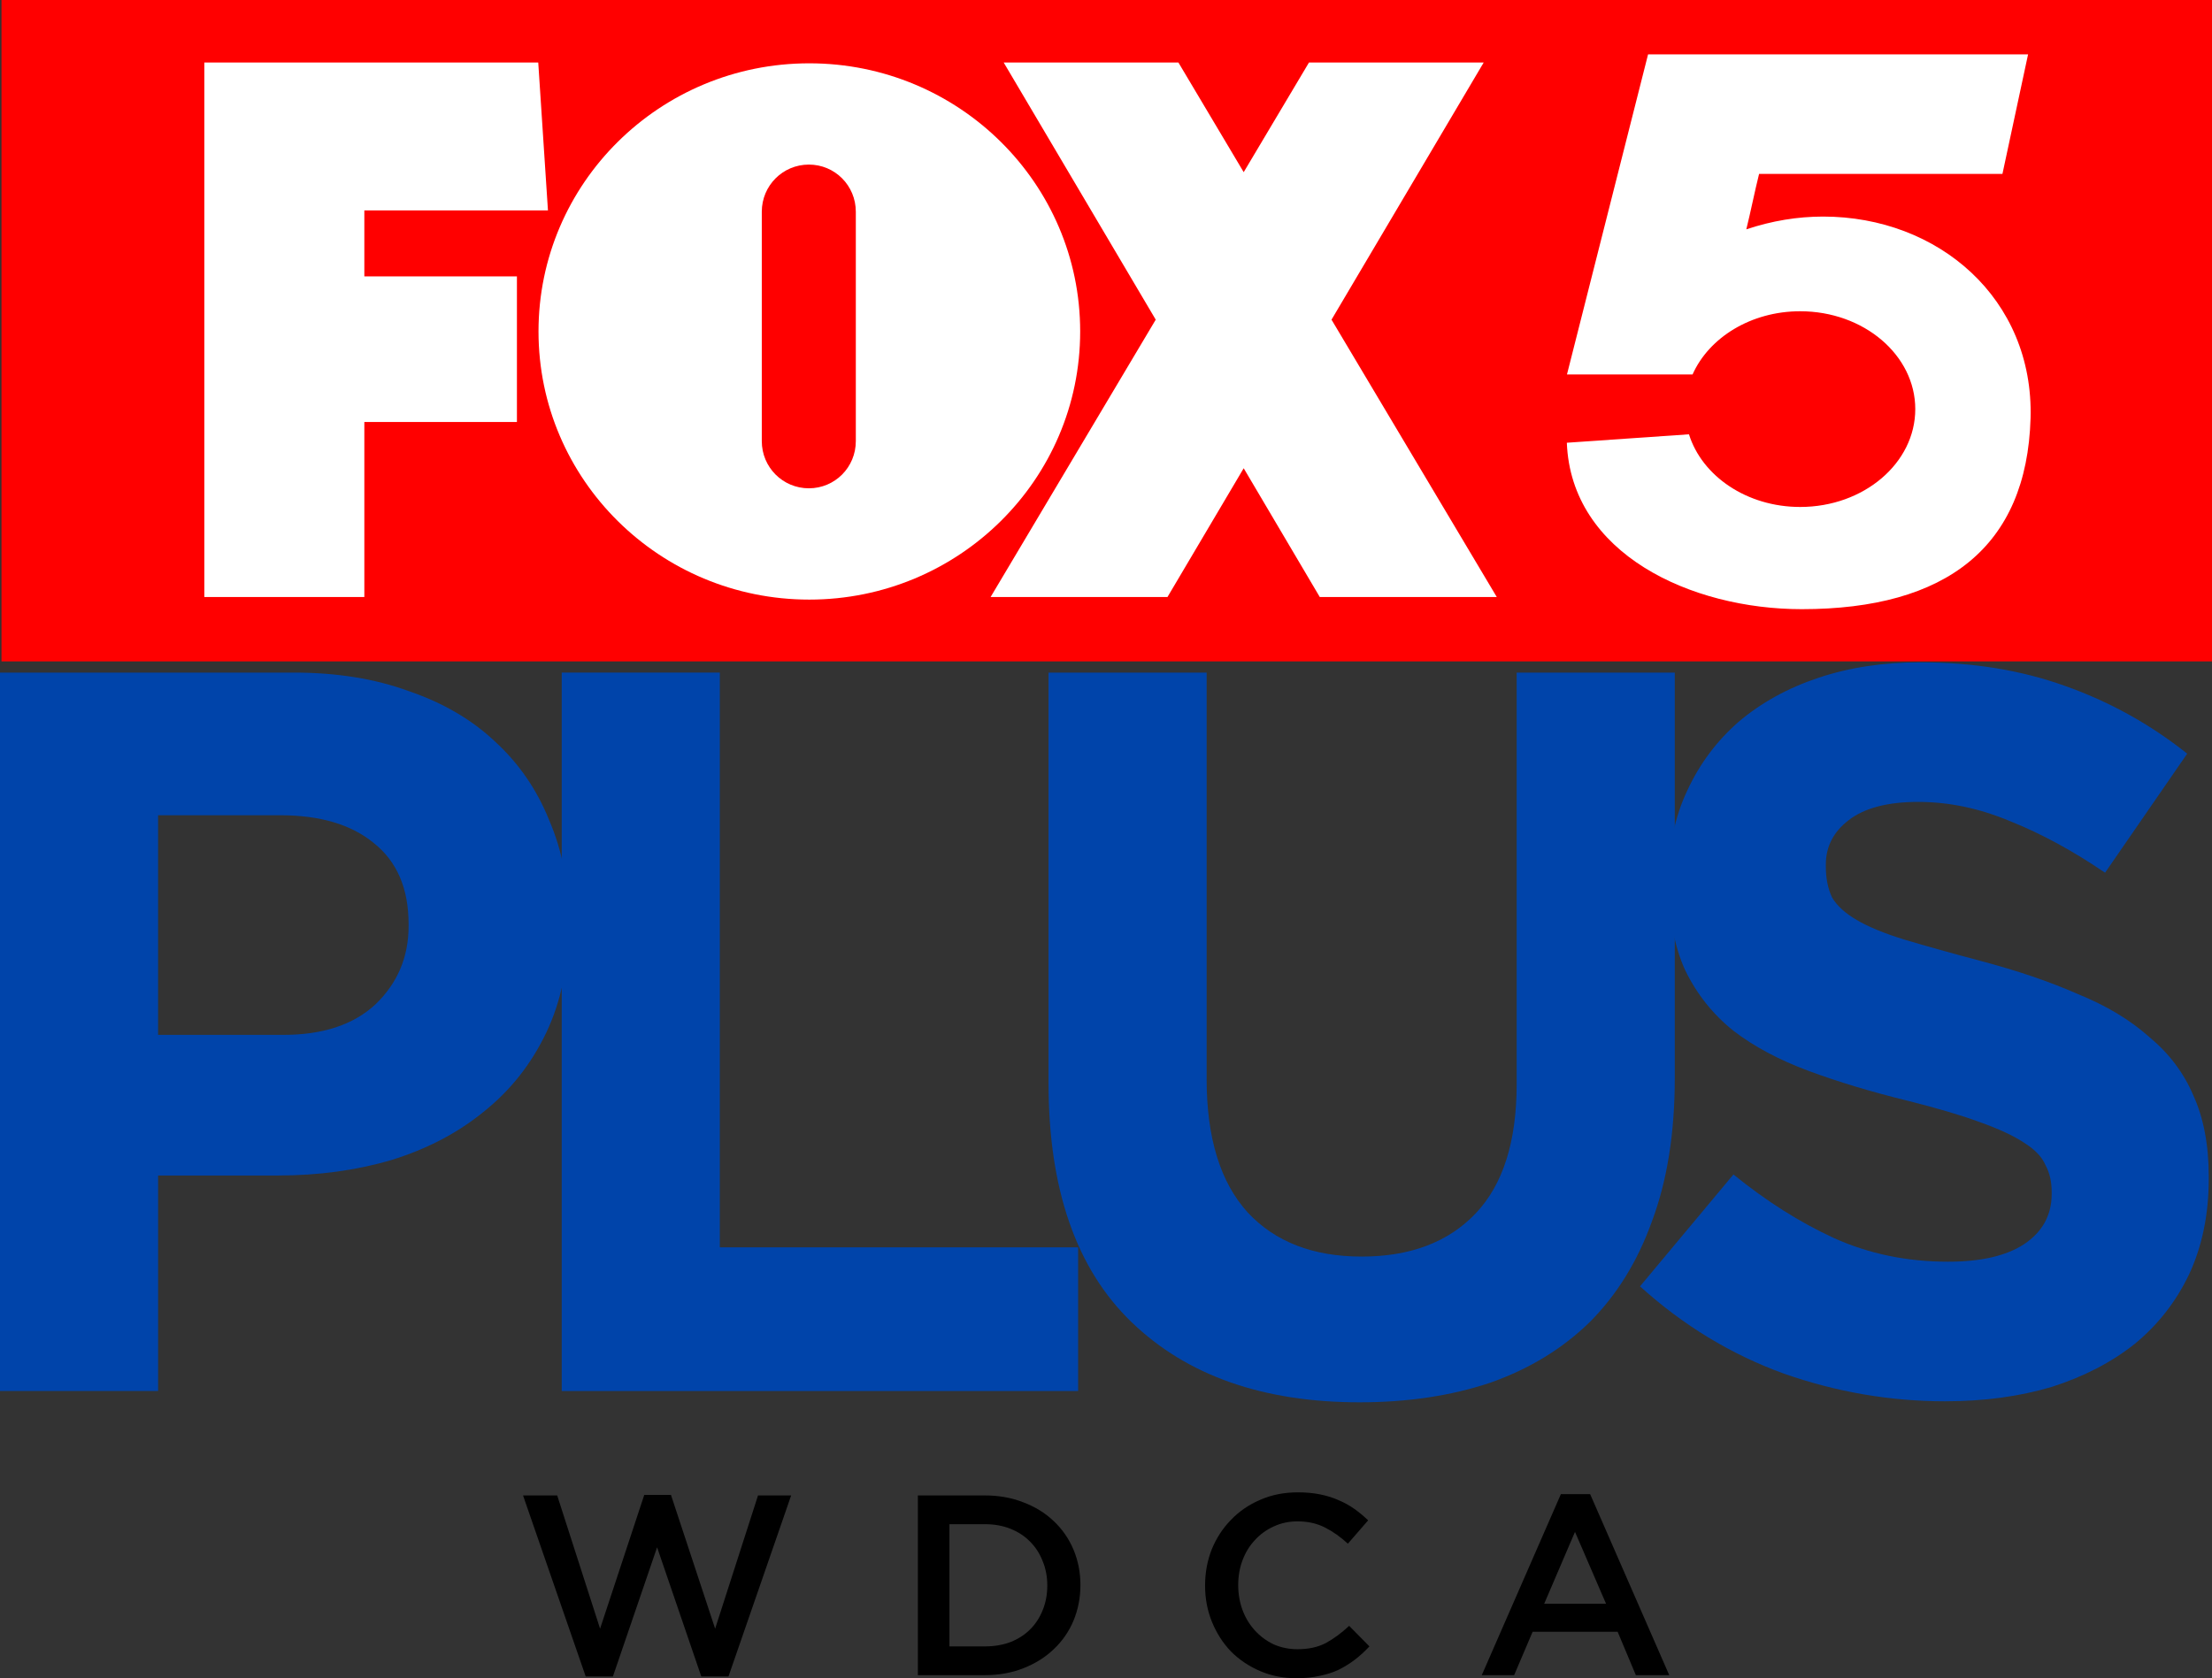
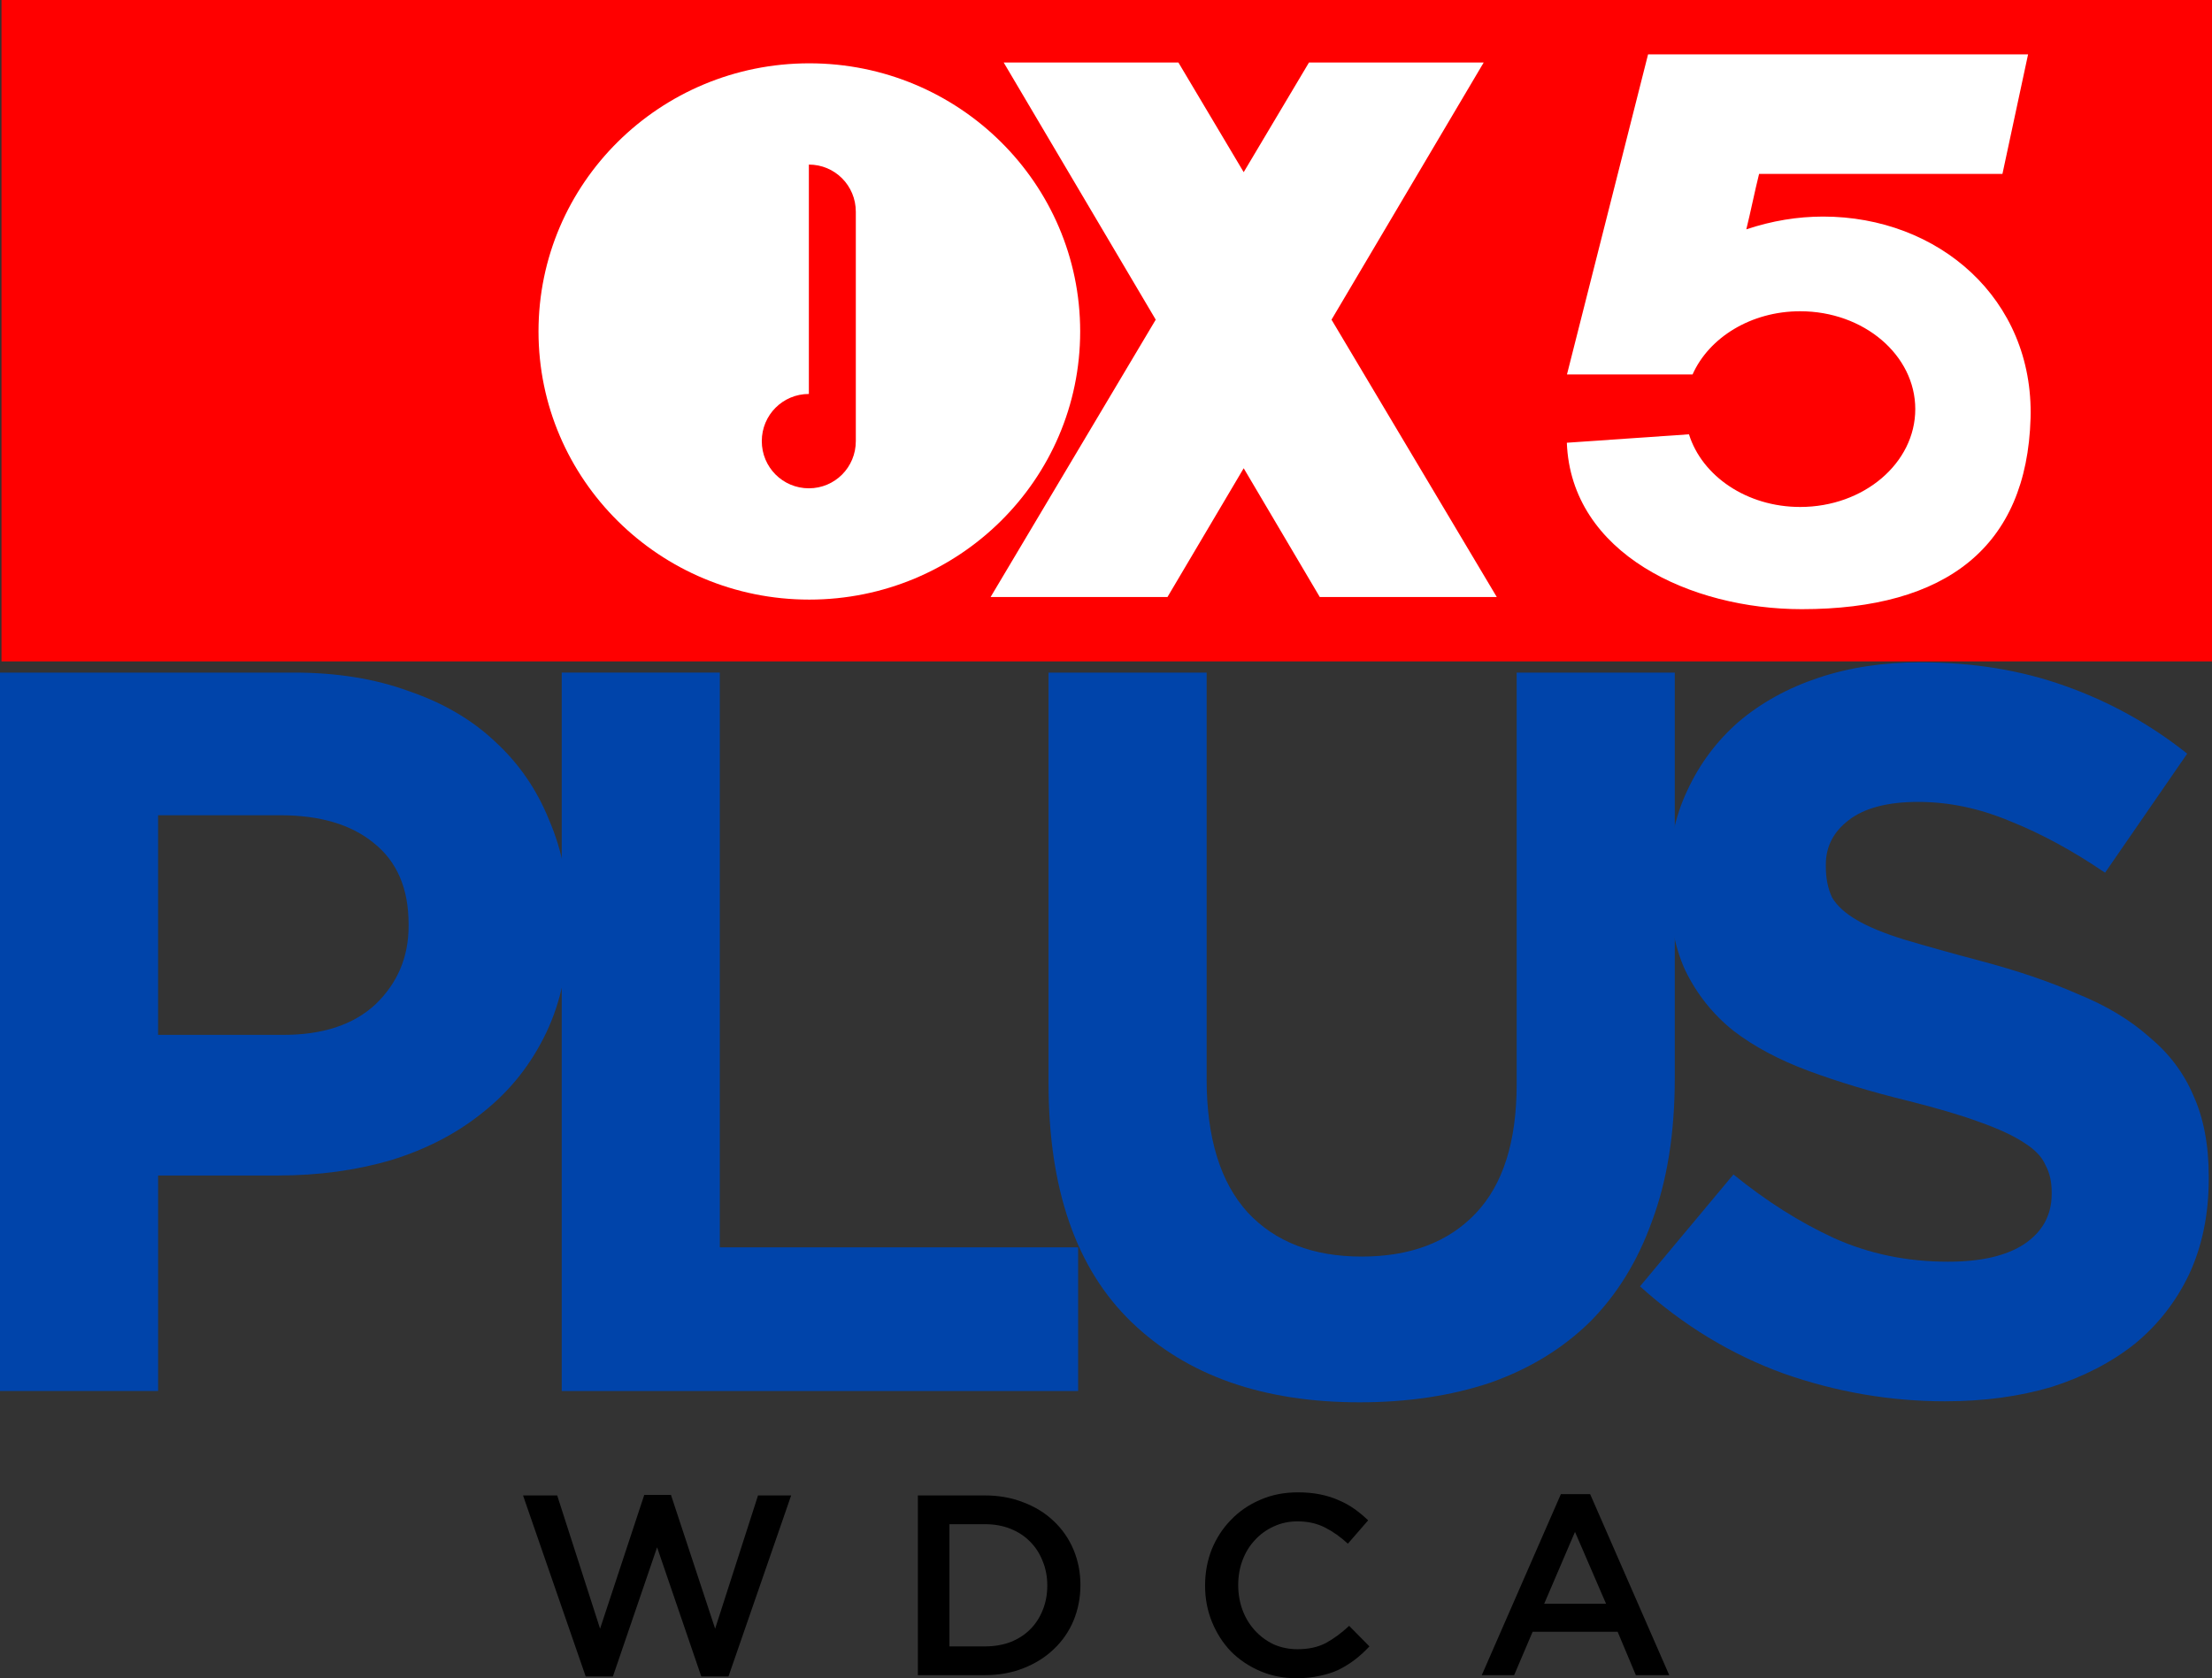
<svg xmlns="http://www.w3.org/2000/svg" xmlns:ns1="http://www.inkscape.org/namespaces/inkscape" xmlns:ns2="http://sodipodi.sourceforge.net/DTD/sodipodi-0.dtd" xmlns:xlink="http://www.w3.org/1999/xlink" width="282.412mm" height="214.324mm" viewBox="0 0 1000.672 759.416" id="svg2" version="1.1" ns1:version="0.48.5 r10040" ns2:docname="WDCA_Fox_5_PLUS.svg">
  <rect x="0" y="0" width="1000.672" height="759.416" fill="#333333" stroke="none" />
  <defs id="defs4">
    <radialGradient r="61.809" fy="-206.44" fx="52.254" cy="-206.44" cx="52.254" gradientTransform="matrix(-0.892,0.884,-0.878,-0.886,-281.39,-182.208)" gradientUnits="userSpaceOnUse" id="radialGradient3137" xlink:href="#linearGradient3008" ns1:collect="always" />
    <radialGradient gradientTransform="matrix(-0.892,0.884,-0.878,-0.886,-72.461,-173.637)" gradientUnits="userSpaceOnUse" xlink:href="#linearGradient3008" id="radialGradient4374" fy="-206.44" fx="52.254" r="61.809" cy="-206.44" cx="52.254" />
    <radialGradient gradientTransform="matrix(-0.936,0.943,-0.942,-0.936,163.867,33.028)" gradientUnits="userSpaceOnUse" xlink:href="#linearGradient4334" id="radialGradient4332" fy="43.517" fx="63.007" r="61.809" cy="43.517" cx="63.007" />
    <linearGradient gradientTransform="matrix(0.076,0,0,0.076,-0.192,0.218)" gradientUnits="userSpaceOnUse" xlink:href="#linearGradient4046" id="linearGradient4052" y2="708.273" x2="1665.807" y1="2040.709" x1="1665.807" />
    <linearGradient id="linearGradient4046">
      <stop offset="0" style="stop-color:#ffffff;stop-opacity:1" id="stop4048" />
      <stop offset="1" style="stop-color:#ffffff;stop-opacity:0" id="stop4050" />
    </linearGradient>
    <linearGradient id="linearGradient4334">
      <stop offset="0" style="stop-color:#ffffff;stop-opacity:0" id="stop4336" />
      <stop offset="0.425" style="stop-color:#ffffff;stop-opacity:0" id="stop4364" />
      <stop offset="0.745" style="stop-color:#ffffff;stop-opacity:0.343" id="stop4362" />
      <stop offset="1" style="stop-color:#ffffff;stop-opacity:1" id="stop4338" />
    </linearGradient>
    <linearGradient id="linearGradient3008">
      <stop id="stop3010" style="stop-color:#ffffff;stop-opacity:0" offset="0" />
      <stop id="stop3012" style="stop-color:#ffffff;stop-opacity:0" offset="0.373" />
      <stop id="stop3014" style="stop-color:#ffffff;stop-opacity:0.343" offset="0.65" />
      <stop id="stop3016" style="stop-color:#ffffff;stop-opacity:1" offset="1" />
    </linearGradient>
  </defs>
  <ns2:namedview id="base" pagecolor="#ffffff" bordercolor="#666666" borderopacity="1.0" ns1:pageopacity="0.0" ns1:pageshadow="2" ns1:zoom="0.49497475" ns1:cx="740.77142" ns1:cy="381.9192" ns1:document-units="px" ns1:current-layer="layer1" showgrid="false" fit-margin-top="0" fit-margin-left="0" fit-margin-right="0" fit-margin-bottom="0" ns1:window-width="1366" ns1:window-height="706" ns1:window-x="-8" ns1:window-y="-8" ns1:window-maximized="1" ns1:object-paths="true" />
  <g ns1:label="Layer 1" ns1:groupmode="layer" id="layer1" transform="translate(552.814,-348.434)">
    <g id="g3130">
      <g ns1:label="Layer 1" id="layer1-9" transform="translate(-567.521,344.429)">
        <g id="g3152" transform="matrix(1.953,0,0,1.963,-14.655,-347.098)">
          <path style="fill:#ff0000;fill-opacity:1;fill-rule:evenodd;stroke:none" d="m 15.378,178.86 512.031,0 0,152.463 -512.031,0 z" id="path3150" ns1:connector-curvature="0" />
          <g style="fill:#ffffff" id="g3016" />
          <g style="fill:#ffffff" transform="matrix(6.013,0,0,4.971,-1315.647,148.958)" id="g3025">
            <g id="text3027" style="font-style:normal;font-weight:bold;font-size:34.95px;font-family:Helvetica;text-align:start;text-anchor:start;fill:#ffffff" />
            <g id="text3029" style="font-style:normal;font-weight:bold;font-size:34.95px;font-family:Helvetica;text-align:start;text-anchor:start;fill:#ffffff" />
          </g>
          <g transform="matrix(1.299,0,0,1.274,-113.563,308.838)" id="g3092" style="font-style:normal;font-weight:bold;font-size:34.95px;font-family:Helvetica;text-align:start;text-anchor:start;fill:#ffffff" />
          <g style="fill:#ffffff" transform="translate(34.286,0)" id="g3139">
            <g style="font-style:normal;font-weight:bold;font-size:34.95px;font-family:Helvetica;text-align:start;text-anchor:start;fill:#ffffff" id="g3098" transform="matrix(1.274,0,0,1.274,-110.173,308.838)" />
            <g style="font-style:normal;font-weight:bold;font-size:34.95px;font-family:Helvetica;text-align:start;text-anchor:start;fill:#ffffff" id="g3103" transform="matrix(1.274,0,0,1.274,-110.173,308.838)" />
          </g>
        </g>
      </g>
      <g id="g3112">
-         <path ns1:connector-curvature="0" id="path3012" transform="matrix(1.953,0,0,1.963,-552.044,359.234)" d="m 187.062,9.094 c -34.646,0 -62.719,27.674 -62.719,61.812 0,34.139 28.073,61.812 62.719,61.812 34.646,0 62.75,-27.674 62.75,-61.812 0,-34.139 -28.104,-61.812 -62.75,-61.812 z m -0.094,23.344 c 6.035,0 10.875,4.84 10.875,10.875 l 0,52.875 c 0,6.035 -4.84,10.875 -10.875,10.875 -6.035,0 -10.906,-4.84 -10.906,-10.875 l 0,-52.875 c 0,-6.035 4.872,-10.875 10.906,-10.875 z" style="fill:#ffffff;fill-opacity:1;fill-rule:evenodd;stroke:none" />
-         <path ns2:nodetypes="ccccccccccc" ns1:connector-curvature="0" id="rect2998" transform="matrix(1.953,0,0,1.963,-552.044,359.234)" d="m 46.938,8.906 0,123.219 37.062,0 0,-40.344 35.344,0 0,-33.562 L 84,58.219 84,43 l 42.531,0 -2.25,-34.094 z" style="fill:#ffffff;fill-opacity:1;fill-rule:evenodd;stroke:none" />
+         <path ns1:connector-curvature="0" id="path3012" transform="matrix(1.953,0,0,1.963,-552.044,359.234)" d="m 187.062,9.094 c -34.646,0 -62.719,27.674 -62.719,61.812 0,34.139 28.073,61.812 62.719,61.812 34.646,0 62.75,-27.674 62.75,-61.812 0,-34.139 -28.104,-61.812 -62.75,-61.812 z m -0.094,23.344 c 6.035,0 10.875,4.84 10.875,10.875 l 0,52.875 c 0,6.035 -4.84,10.875 -10.875,10.875 -6.035,0 -10.906,-4.84 -10.906,-10.875 c 0,-6.035 4.872,-10.875 10.906,-10.875 z" style="fill:#ffffff;fill-opacity:1;fill-rule:evenodd;stroke:none" />
        <path ns1:connector-curvature="0" id="path3002" transform="matrix(1.953,0,0,1.963,-552.044,359.234)" d="m 232.094,8.906 35.219,59.281 -38.25,63.938 40.969,0 17.656,-29.688 17.625,29.688 41,0 -38.281,-63.938 35.25,-59.281 -40.469,0 -15.125,25.281 -15.125,-25.281 -40.469,0 z" style="fill:#ffffff;fill-opacity:1;fill-rule:evenodd;stroke:none" />
        <path style="fill:white;fill-opacity:1;fill-rule:nonzero;stroke:none" d="M 745.562 24.594 L 708.875 169.438 L 765.688 169.438 C 773.137 152.73 792.123 140.844 814.375 140.844 C 843.127 140.844 866.438 160.667 866.438 185.125 C 866.438 209.583 843.127 229.406 814.375 229.406 C 790.262 229.406 769.98 215.458 764.062 196.531 L 708.812 200.344 C 710.741 250.551 764.881 275.656 815.094 275.656 C 880.558 275.656 916.899 247.412 918.594 189.25 C 920.097 135.196 876.897 98 824.75 98 C 813.162 98 801.588 99.913 790 103.781 C 791.929 96.056 793.847 86.413 795.781 78.688 L 905.875 78.688 L 917.469 24.594 L 745.562 24.594 z " transform="translate(-552.814,348.434)" id="path38" />
      </g>
      <g id="g3118">
        <path style="font-style:normal;font-variant:normal;font-weight:bold;font-stretch:normal;font-size:medium;line-height:125%;font-family:'Gotham Bold';-inkscape-font-specification:'Gotham Bold, Bold';text-align:start;letter-spacing:-55.136px;word-spacing:0px;writing-mode:lr-tb;text-anchor:start;fill:#0044aa;fill-opacity:1;stroke:none;stroke-width:1px;stroke-linecap:butt;stroke-linejoin:miter;stroke-opacity:1" d="m -552.814,652.786 0,325.098 71.522,0 0,-97.529 54.338,0 c 18.267,0 35.298,-2.322 51.088,-6.966 16.1,-4.954 30.033,-12.231 41.798,-21.829 12.075,-9.598 21.519,-21.518 28.331,-35.76 6.812,-14.242 10.218,-30.806 10.218,-49.693 l 0,-0.93 c 0,-16.719 -2.942,-31.89 -8.825,-45.513 -5.573,-13.933 -13.779,-25.854 -24.616,-35.762 -10.527,-9.908 -23.531,-17.492 -39.012,-22.756 -15.171,-5.573 -32.508,-8.36 -52.014,-8.36 l -132.828,0 z m 71.522,64.554 55.268,0 c 17.958,0 32.046,4.18 42.263,12.539 10.527,8.36 15.789,20.59 15.789,36.69 l 0,0.93 c 0,13.933 -4.953,25.697 -14.861,35.295 -9.908,9.289 -23.84,13.933 -41.798,13.933 l -56.661,0 0,-99.388 z" id="path3854" ns1:connector-curvature="0" />
        <path style="font-style:normal;font-variant:normal;font-weight:bold;font-stretch:normal;font-size:medium;line-height:125%;font-family:'Gotham Bold';-inkscape-font-specification:'Gotham Bold, Bold';text-align:start;letter-spacing:-55.136px;word-spacing:0px;writing-mode:lr-tb;text-anchor:start;fill:#0044aa;fill-opacity:1;stroke:none;stroke-width:1px;stroke-linecap:butt;stroke-linejoin:miter;stroke-opacity:1" d="m -298.698,652.786 0,325.098 233.607,0 0,-65.019 -162.085,0 0,-260.079 -71.522,0 z" id="path3856" ns1:connector-curvature="0" />
        <path style="font-style:normal;font-variant:normal;font-weight:bold;font-stretch:normal;font-size:medium;line-height:125%;font-family:'Gotham Bold';-inkscape-font-specification:'Gotham Bold, Bold';text-align:start;letter-spacing:-55.136px;word-spacing:0px;writing-mode:lr-tb;text-anchor:start;fill:#0044aa;fill-opacity:1;stroke:none;stroke-width:1px;stroke-linecap:butt;stroke-linejoin:miter;stroke-opacity:1" d="m -78.475,652.786 0,185.771 c 0,47.991 12.539,84.06 37.618,108.21 25.079,24.15 59.446,36.225 103.102,36.225 21.673,0 41.334,-2.94 58.983,-8.823 17.648,-6.192 32.665,-15.327 45.05,-27.403 12.385,-12.385 21.829,-27.71 28.331,-45.978 6.812,-18.267 10.218,-39.786 10.218,-64.556 l 0,-183.447 -71.522,0 0,186.234 c 0,26.008 -6.193,45.516 -18.578,58.52 -12.385,13.004 -29.568,19.506 -51.551,19.506 -21.983,0 -39.166,-6.657 -51.551,-19.971 C -0.76,883.451 -6.953,863.326 -6.953,836.698 l 0,-183.912 -71.522,0 z" id="path3858" ns1:connector-curvature="0" />
        <path style="font-style:normal;font-variant:normal;font-weight:bold;font-stretch:normal;font-size:medium;line-height:125%;font-family:'Gotham Bold';-inkscape-font-specification:'Gotham Bold, Bold';text-align:start;letter-spacing:-55.136px;word-spacing:0px;writing-mode:lr-tb;text-anchor:start;fill:#0044aa;fill-opacity:1;stroke:none;stroke-width:1px;stroke-linecap:butt;stroke-linejoin:miter;stroke-opacity:1" d="m 315.887,648.141 c -16.719,0 -32.045,2.322 -45.978,6.966 -13.933,4.644 -26.008,11.302 -36.225,19.971 -9.908,8.669 -17.647,19.04 -23.221,31.115 -5.573,11.765 -8.36,25.08 -8.36,39.942 l 0,0.928 c 0,16.1 2.476,29.568 7.429,40.405 5.263,10.837 12.541,19.971 21.829,27.402 9.288,7.121 20.588,13.159 33.902,18.113 13.314,4.954 28.175,9.443 44.585,13.468 13.623,3.406 24.616,6.657 32.975,9.753 8.669,3.096 15.327,6.192 19.971,9.288 4.954,3.096 8.205,6.502 9.753,10.218 1.858,3.406 2.787,7.432 2.787,12.077 l 0,0.928 c 0,9.598 -4.18,17.184 -12.539,22.758 -8.05,5.264 -19.507,7.895 -34.369,7.895 -18.577,0 -35.761,-3.56 -51.551,-10.681 -15.481,-7.121 -30.651,-16.721 -45.513,-28.796 l -42.263,50.623 c 19.506,17.648 41.178,30.807 65.019,39.477 23.84,8.36 48.146,12.539 72.915,12.539 17.648,0 33.749,-2.169 48.301,-6.503 14.552,-4.644 27.091,-11.146 37.618,-19.506 10.527,-8.669 18.731,-19.195 24.614,-31.58 5.883,-12.694 8.825,-27.091 8.825,-43.192 l 0,-0.928 c 0,-14.242 -2.322,-26.473 -6.966,-36.69 -4.335,-10.217 -10.992,-19.041 -19.971,-26.472 -8.669,-7.74 -19.507,-14.242 -32.51,-19.506 -12.694,-5.573 -27.245,-10.528 -43.655,-14.863 -13.933,-3.715 -25.545,-6.966 -34.834,-9.753 -8.979,-2.787 -16.099,-5.727 -21.362,-8.823 -5.263,-3.096 -8.979,-6.503 -11.146,-10.218 -1.858,-4.025 -2.786,-8.669 -2.786,-13.933 l 0,-0.93 c 0,-8.05 3.404,-14.706 10.216,-19.969 7.121,-5.573 17.649,-8.36 31.582,-8.36 13.933,0 27.865,2.94 41.798,8.823 13.933,5.573 28.175,13.315 42.726,23.222 l 37.155,-53.875 c -16.719,-13.313 -35.143,-23.531 -55.268,-30.652 -19.816,-7.121 -41.643,-10.681 -65.484,-10.681 z" id="path3860" ns1:connector-curvature="0" />
      </g>
      <g id="g3124">
        <path ns1:connector-curvature="0" id="path3875" style="font-style:normal;font-variant:normal;font-weight:500;font-stretch:normal;font-size:medium;line-height:125%;font-family:Gotham;-inkscape-font-specification:'Gotham, Medium';text-align:start;letter-spacing:42.77px;word-spacing:0px;writing-mode:lr-tb;text-anchor:start;fill:#000000;fill-opacity:1;stroke:none;stroke-width:1px;stroke-linecap:butt;stroke-linejoin:miter;stroke-opacity:1" d="m -281.347,1085.428 -19.402,-60.297 -15.452,0 28.348,81.906 12.315,0 19.983,-58.438 19.983,58.438 12.315,0 28.348,-81.906 -14.987,0 -19.402,60.297 -19.983,-60.529 -12.083,0 -19.983,60.529 z" />
        <path style="font-style:normal;font-variant:normal;font-weight:500;font-stretch:normal;font-size:medium;line-height:125%;font-family:Gotham;-inkscape-font-specification:'Gotham, Medium';text-align:start;letter-spacing:42.77px;word-spacing:0px;writing-mode:lr-tb;text-anchor:start;fill:#000000;fill-opacity:1;stroke:none;stroke-width:1px;stroke-linecap:butt;stroke-linejoin:miter;stroke-opacity:1" d="m -137.59,1025.131 0,81.326 30.322,0 c 6.351,0 12.159,-1.047 17.426,-3.139 5.344,-2.091 9.914,-4.955 13.709,-8.596 3.873,-3.64 6.856,-7.94 8.947,-12.896 2.091,-5.034 3.137,-10.417 3.137,-16.148 0,-5.731 -1.046,-11.076 -3.137,-16.033 -2.091,-4.957 -5.075,-9.256 -8.947,-12.896 -3.795,-3.64 -8.365,-6.467 -13.709,-8.48 -5.267,-2.091 -11.075,-3.137 -17.426,-3.137 l -30.322,0 z m 14.289,13.012 16.033,0 c 4.26,0 8.132,0.698 11.617,2.092 3.485,1.394 6.429,3.33 8.83,5.809 2.478,2.478 4.377,5.422 5.693,8.83 1.394,3.33 2.09,7.01 2.09,11.037 0,4.027 -0.696,7.744 -2.09,11.152 -1.317,3.33 -3.215,6.236 -5.693,8.715 -2.401,2.401 -5.345,4.297 -8.83,5.691 -3.485,1.317 -7.357,1.975 -11.617,1.975 l -16.033,0 0,-55.301 z" id="path3877" ns1:connector-curvature="0" />
        <path style="font-style:normal;font-variant:normal;font-weight:500;font-stretch:normal;font-size:medium;line-height:125%;font-family:Gotham;-inkscape-font-specification:'Gotham, Medium';text-align:start;letter-spacing:42.77px;word-spacing:0px;writing-mode:lr-tb;text-anchor:start;fill:#000000;fill-opacity:1;stroke:none;stroke-width:1px;stroke-linecap:butt;stroke-linejoin:miter;stroke-opacity:1" d="m 34.283,1023.736 c -6.196,0 -11.851,1.123 -16.963,3.369 -5.112,2.169 -9.526,5.19 -13.244,9.062 -3.718,3.795 -6.622,8.249 -8.713,13.361 -2.014,5.112 -3.021,10.572 -3.021,16.381 0,5.886 1.047,11.384 3.139,16.496 2.091,5.112 4.955,9.566 8.596,13.361 3.718,3.718 8.094,6.661 13.129,8.83 5.034,2.169 10.534,3.252 16.498,3.252 3.795,0 7.242,-0.348 10.34,-1.045 3.176,-0.62 6.08,-1.55 8.713,-2.789 2.633,-1.317 5.072,-2.825 7.318,-4.529 2.324,-1.781 4.532,-3.797 6.623,-6.043 l -9.178,-9.293 c -3.485,3.253 -7.009,5.847 -10.572,7.783 -3.563,1.859 -7.822,2.789 -12.779,2.789 -3.873,0 -7.474,-0.736 -10.805,-2.207 -3.253,-1.549 -6.081,-3.642 -8.482,-6.275 -2.401,-2.633 -4.259,-5.692 -5.576,-9.178 -1.317,-3.563 -1.975,-7.357 -1.975,-11.385 0,-4.027 0.658,-7.784 1.975,-11.27 1.317,-3.485 3.175,-6.507 5.576,-9.062 2.401,-2.633 5.229,-4.685 8.482,-6.156 3.33,-1.549 6.932,-2.324 10.805,-2.324 4.647,0 8.789,0.93 12.43,2.789 3.64,1.859 7.087,4.298 10.34,7.318 l 9.18,-10.572 c -1.936,-1.859 -3.99,-3.562 -6.158,-5.111 -2.169,-1.549 -4.532,-2.867 -7.088,-3.951 -2.556,-1.162 -5.382,-2.052 -8.48,-2.672 -3.021,-0.62 -6.39,-0.93 -10.107,-0.93 z" id="path3879" ns1:connector-curvature="0" />
        <path style="font-style:normal;font-variant:normal;font-weight:500;font-stretch:normal;font-size:medium;line-height:125%;font-family:Gotham;-inkscape-font-specification:'Gotham, Medium';text-align:start;letter-spacing:42.77px;word-spacing:0px;writing-mode:lr-tb;text-anchor:start;fill:#000000;fill-opacity:1;stroke:none;stroke-width:1px;stroke-linecap:butt;stroke-linejoin:miter;stroke-opacity:1" d="m 153.299,1024.551 -35.783,81.906 14.639,0 8.365,-19.635 38.455,0 8.248,19.635 15.104,0 -35.783,-81.906 -13.244,0 z m 6.391,17.078 14.057,32.529 -27.998,0 13.941,-32.529 z" id="path3881" ns1:connector-curvature="0" />
      </g>
    </g>
  </g>
</svg>